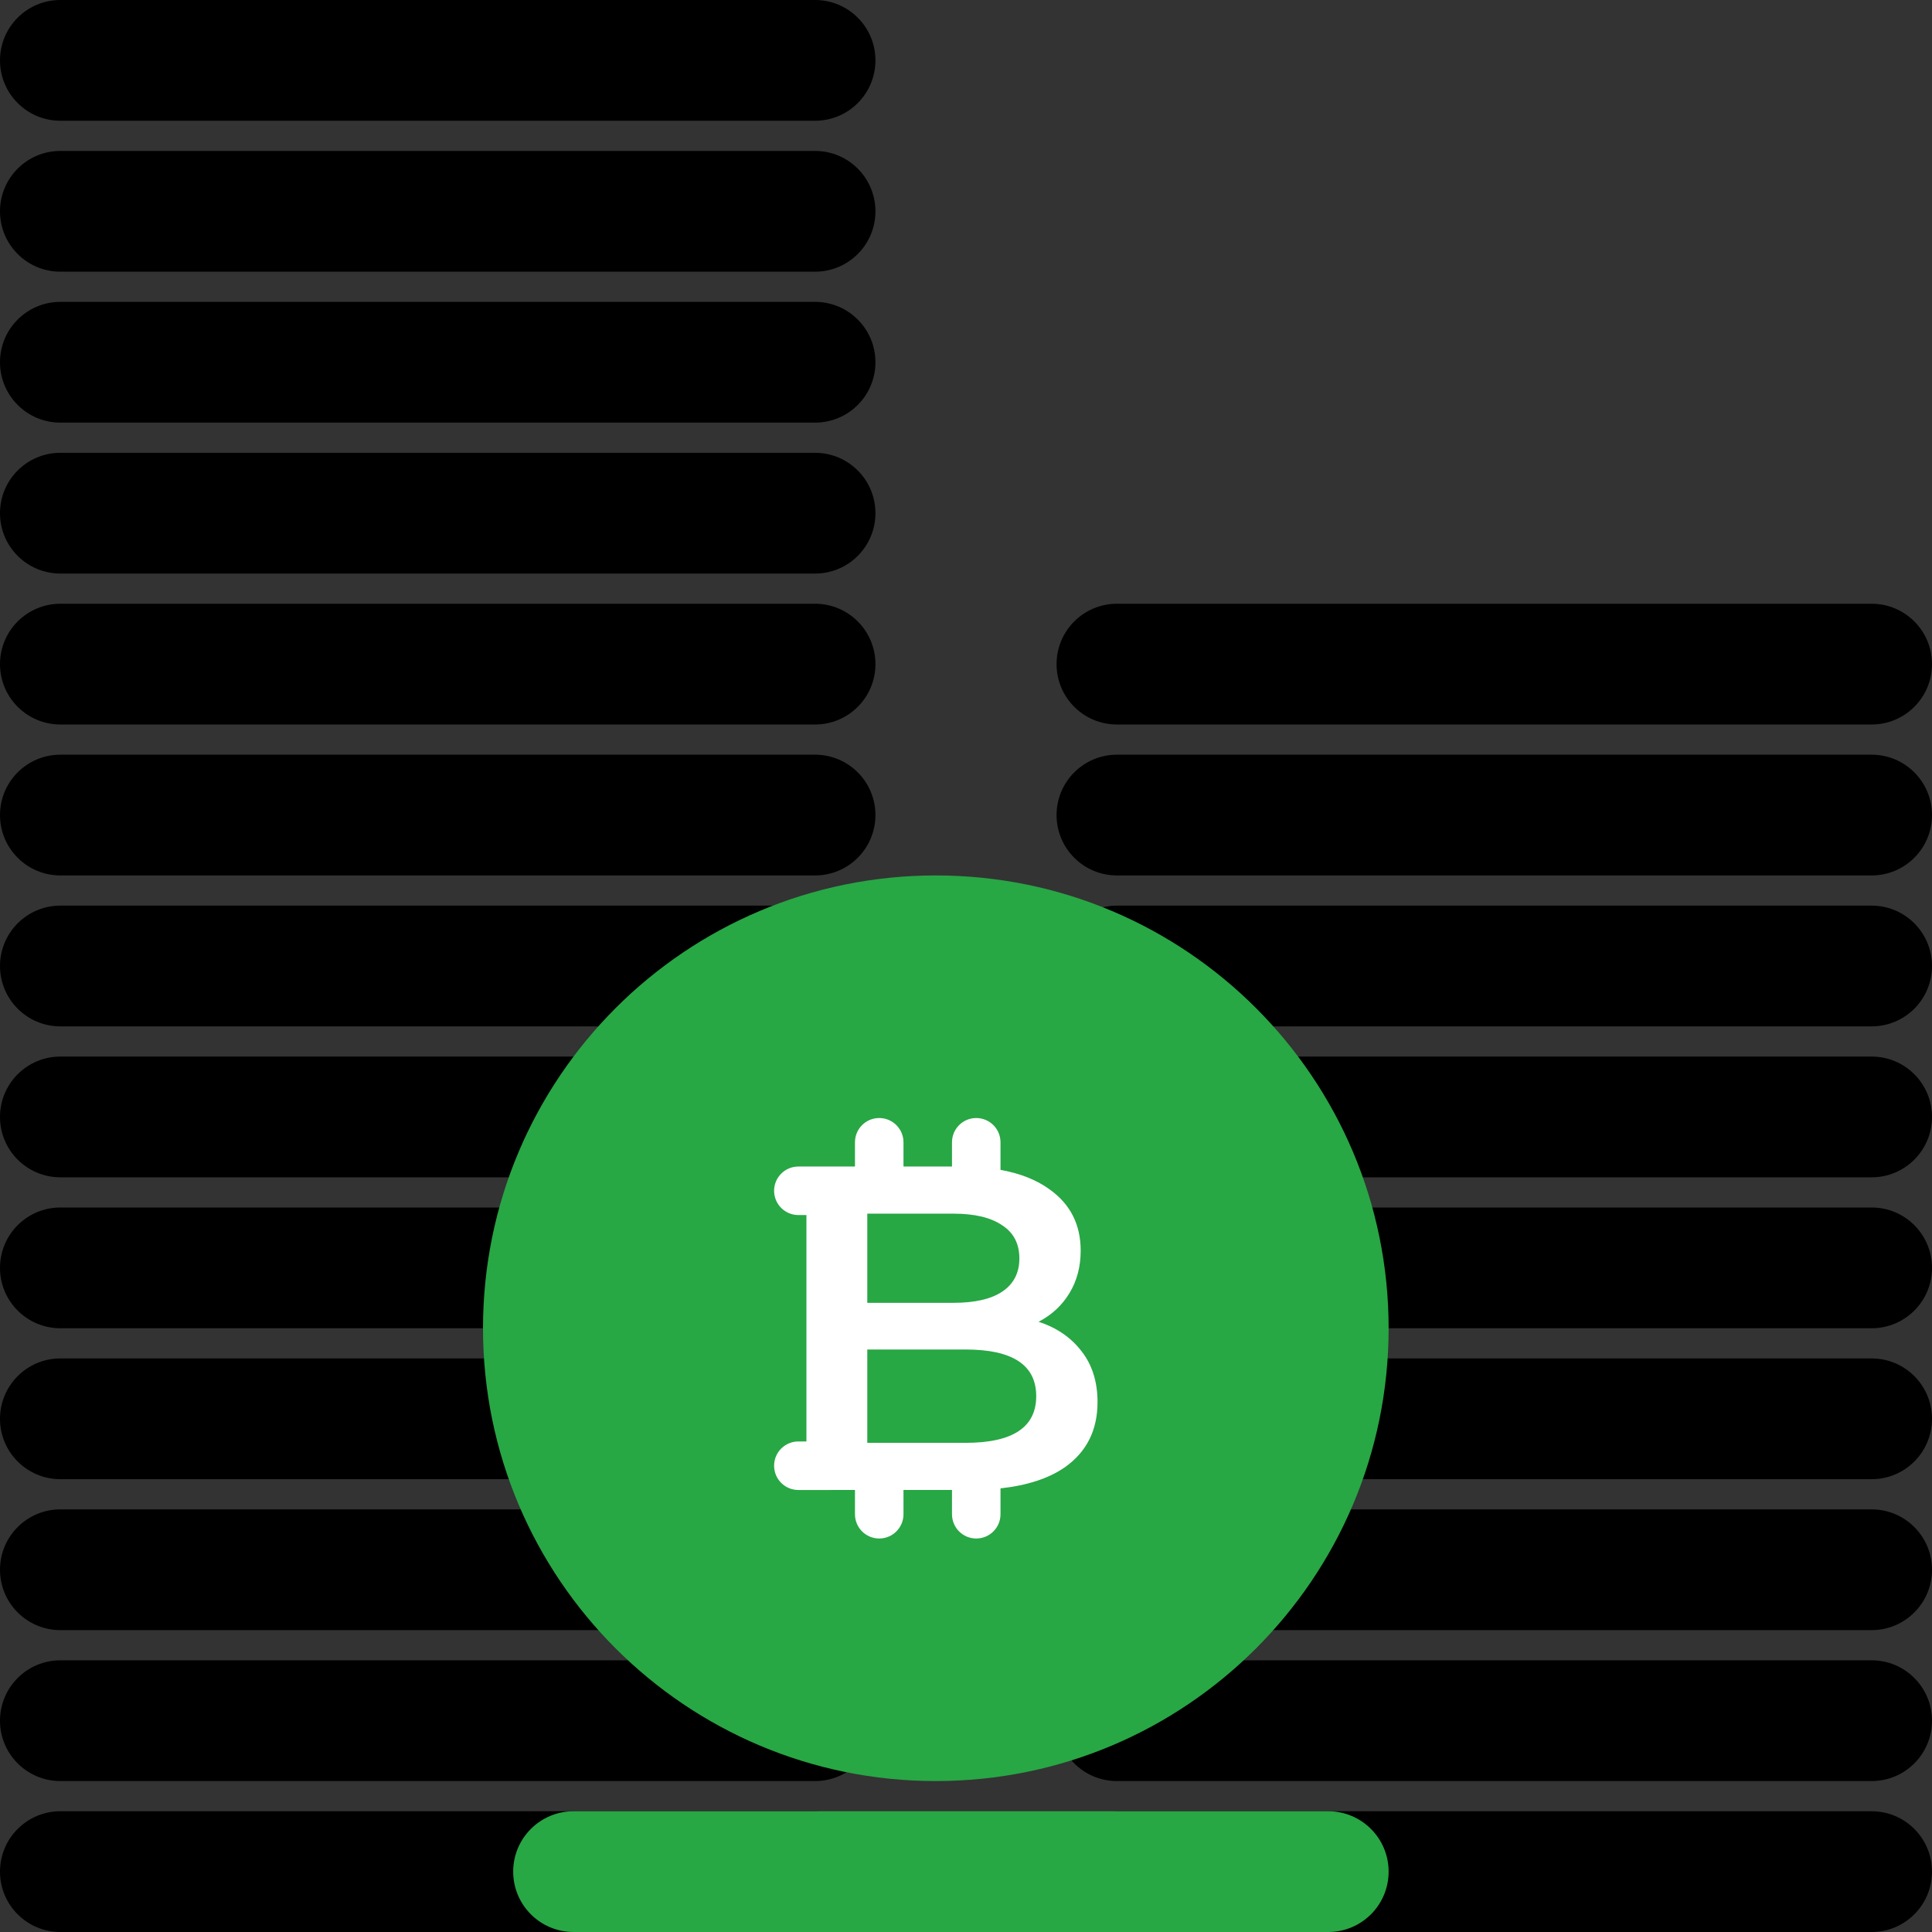
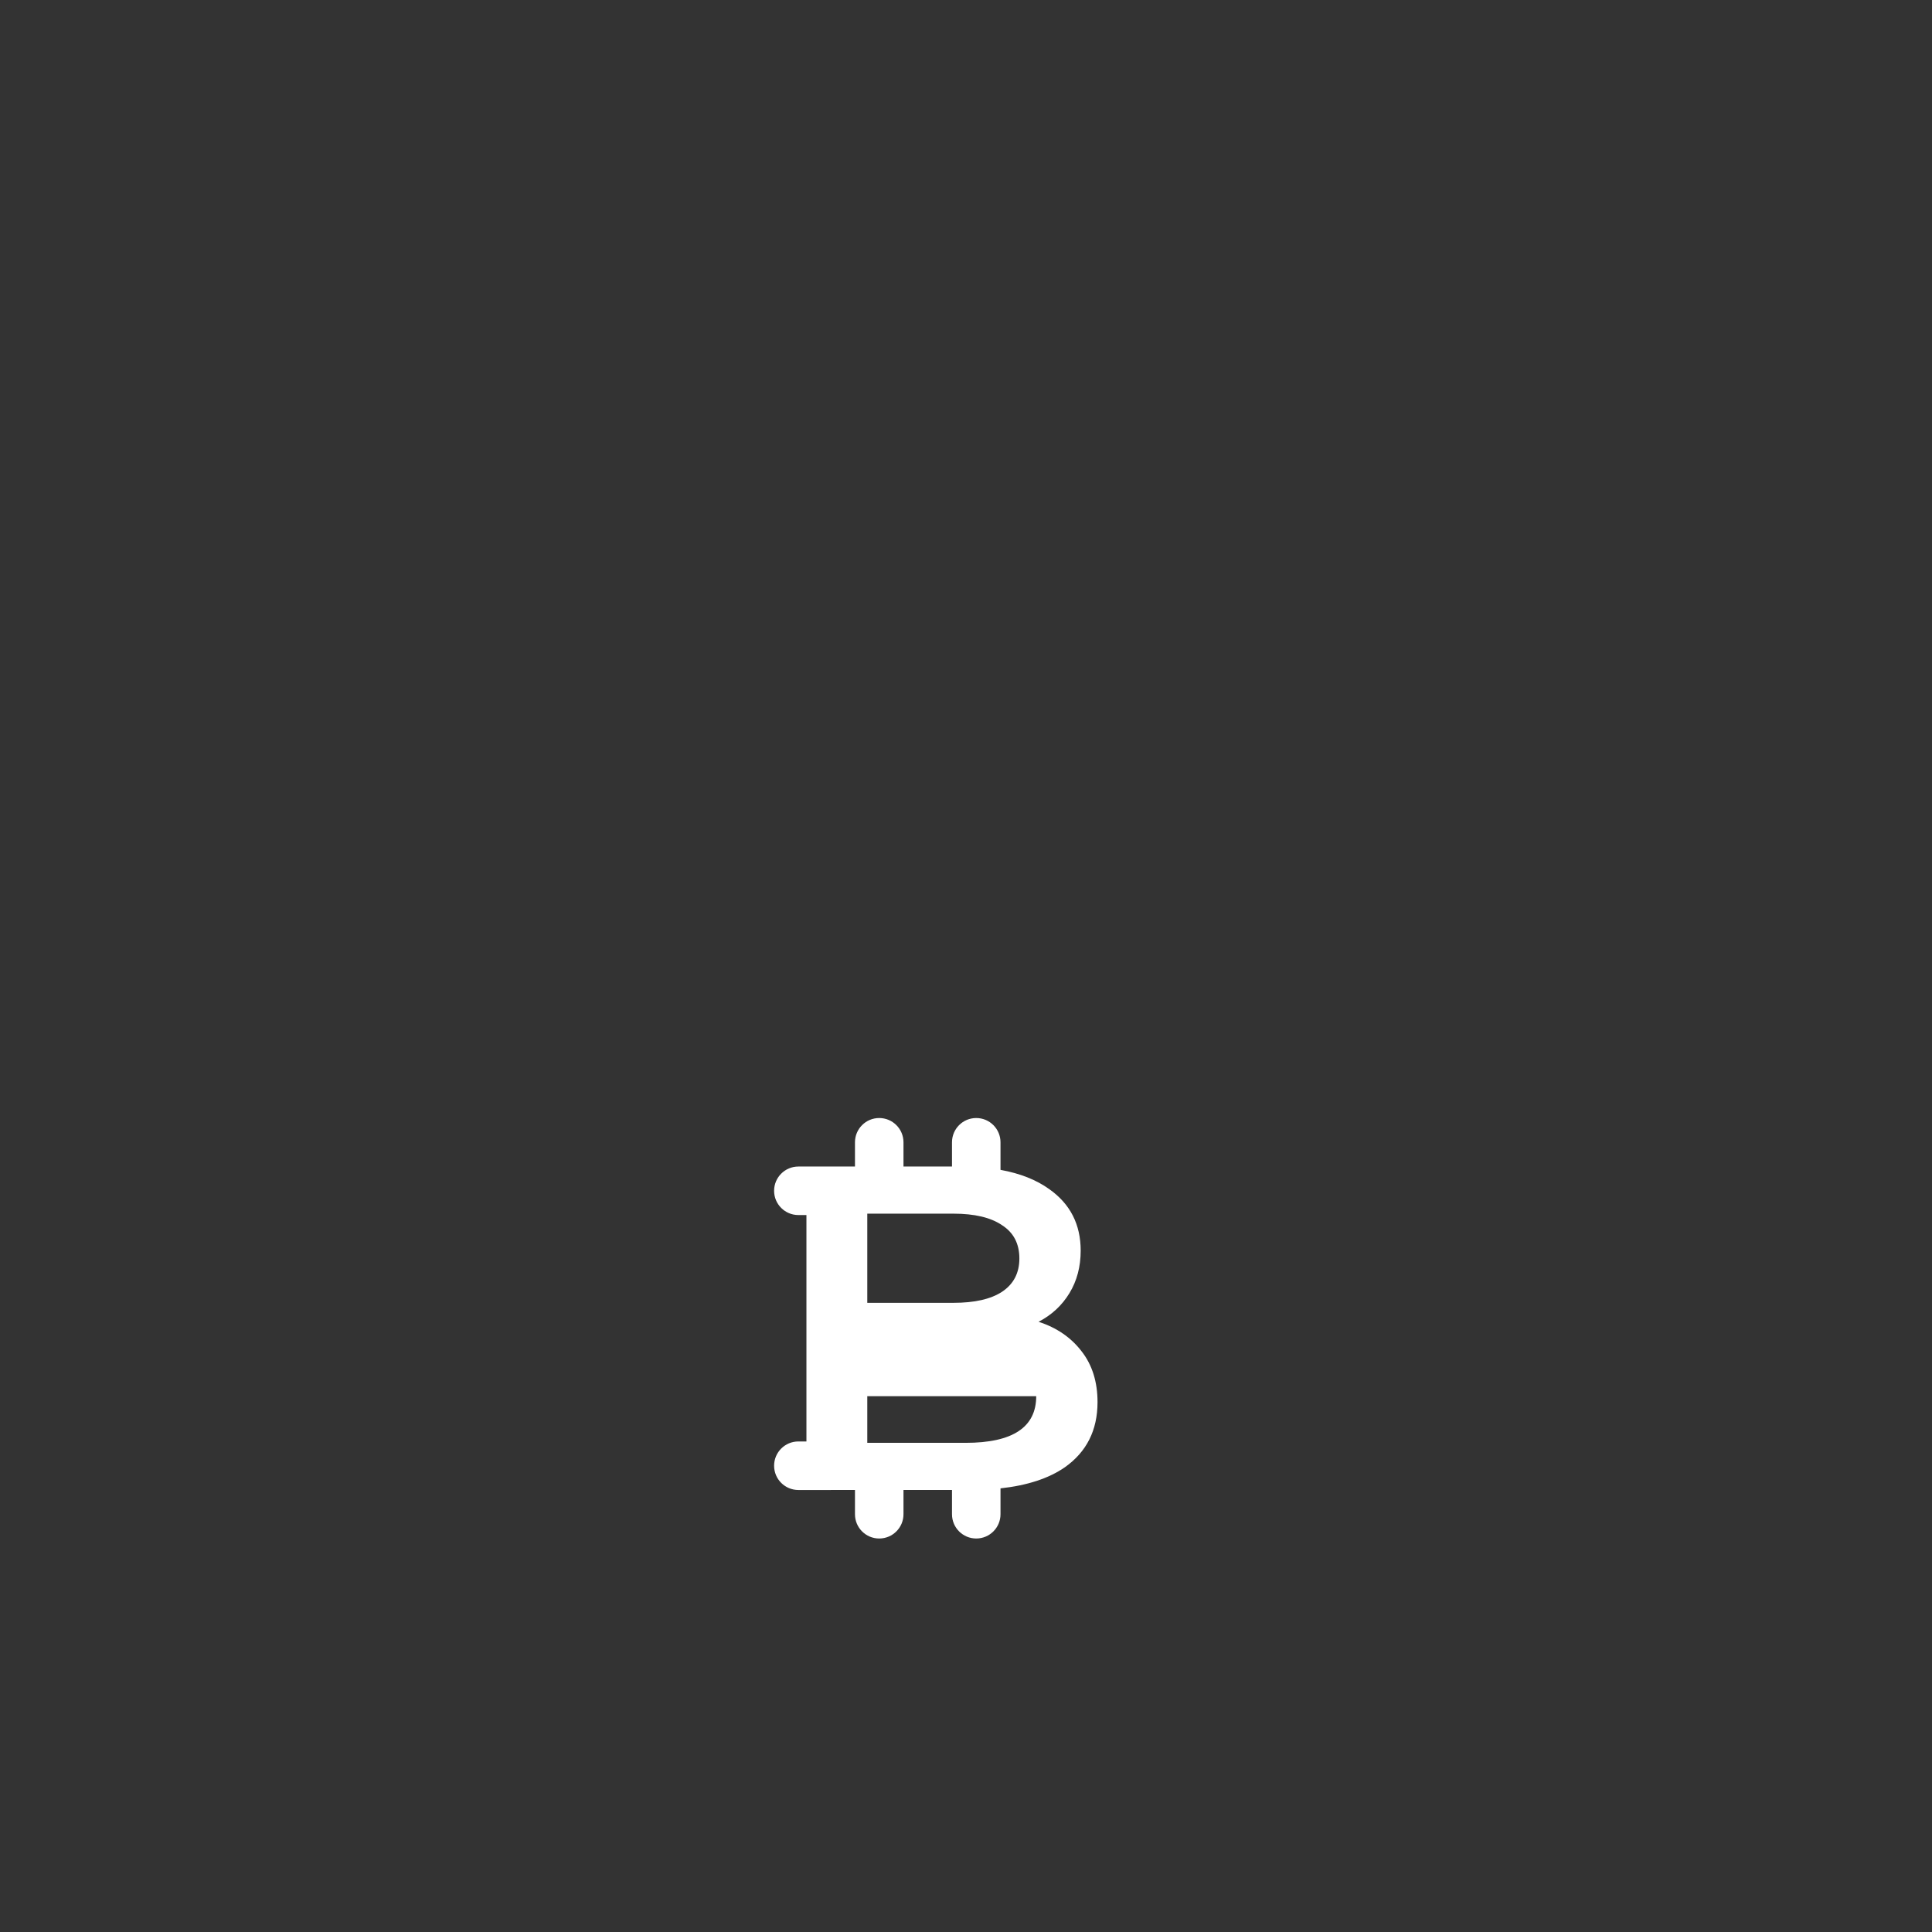
<svg xmlns="http://www.w3.org/2000/svg" width="64" height="64" viewBox="0 0 64 64" fill="none">
  <rect x="0" y="0" width="64" height="64" fill="#333333" stroke="none" />
-   <path fill-rule="evenodd" clip-rule="evenodd" d="M2 0C0.895 0 0 0.895 0 2C0 3.105 0.895 4 2 4H27C28.105 4 29 3.105 29 2C29 0.895 28.105 0 27 0H2ZM0 7C0 5.895 0.895 5 2 5H27C28.105 5 29 5.895 29 7C29 8.105 28.105 9 27 9H2C0.895 9 0 8.105 0 7ZM2 10C0.895 10 0 10.895 0 12C0 13.105 0.895 14 2 14H27C28.105 14 29 13.105 29 12C29 10.895 28.105 10 27 10H2ZM0 22C0 20.895 0.895 20 2 20H27C28.105 20 29 20.895 29 22C29 23.105 28.105 24 27 24H2C0.895 24 0 23.105 0 22ZM0 42C0 40.895 0.895 40 2 40H27C28.105 40 29 40.895 29 42C29 43.105 28.105 44 27 44H2C0.895 44 0 43.105 0 42ZM2 60C0.895 60 0 60.895 0 62C0 63.105 0.895 64 2 64H27C28.105 64 29 63.105 29 62C29 60.895 28.105 60 27 60H2ZM37 60C35.895 60 35 60.895 35 62C35 63.105 35.895 64 37 64H62C63.105 64 64 63.105 64 62C64 60.895 63.105 60 62 60H37ZM37 40C35.895 40 35 40.895 35 42C35 43.105 35.895 44 37 44H62C63.105 44 64 43.105 64 42C64 40.895 63.105 40 62 40H37ZM2 50C0.895 50 0 50.895 0 52C0 53.105 0.895 54 2 54H27C28.105 54 29 53.105 29 52C29 50.895 28.105 50 27 50H2ZM35 52C35 50.895 35.895 50 37 50H62C63.105 50 64 50.895 64 52C64 53.105 63.105 54 62 54H37C35.895 54 35 53.105 35 52ZM2 30C0.895 30 0 30.895 0 32C0 33.105 0.895 34 2 34H27C28.105 34 29 33.105 29 32C29 30.895 28.105 30 27 30H2ZM35 32C35 30.895 35.895 30 37 30H62C63.105 30 64 30.895 64 32C64 33.105 63.105 34 62 34H37C35.895 34 35 33.105 35 32ZM0 57C0 55.895 0.895 55 2 55H27C28.105 55 29 55.895 29 57C29 58.105 28.105 59 27 59H2C0.895 59 0 58.105 0 57ZM37 55C35.895 55 35 55.895 35 57C35 58.105 35.895 59 37 59H62C63.105 59 64 58.105 64 57C64 55.895 63.105 55 62 55H37ZM0 37C0 35.895 0.895 35 2 35H27C28.105 35 29 35.895 29 37C29 38.105 28.105 39 27 39H2C0.895 39 0 38.105 0 37ZM37 35C35.895 35 35 35.895 35 37C35 38.105 35.895 39 37 39H62C63.105 39 64 38.105 64 37C64 35.895 63.105 35 62 35H37ZM0 17C0 15.895 0.895 15 2 15H27C28.105 15 29 15.895 29 17C29 18.105 28.105 19 27 19H2C0.895 19 0 18.105 0 17ZM2 45C0.895 45 0 45.895 0 47C0 48.105 0.895 49 2 49H27C28.105 49 29 48.105 29 47C29 45.895 28.105 45 27 45H2ZM35 47C35 45.895 35.895 45 37 45H62C63.105 45 64 45.895 64 47C64 48.105 63.105 49 62 49H37C35.895 49 35 48.105 35 47ZM2 25C0.895 25 0 25.895 0 27C0 28.105 0.895 29 2 29H27C28.105 29 29 28.105 29 27C29 25.895 28.105 25 27 25H2ZM35 27C35 25.895 35.895 25 37 25H62C63.105 25 64 25.895 64 27C64 28.105 63.105 29 62 29H37C35.895 29 35 28.105 35 27ZM37 20C35.895 20 35 20.895 35 22C35 23.105 35.895 24 37 24H62C63.105 24 64 23.105 64 22C64 20.895 63.105 20 62 20H37Z" fill="#000" />
-   <path fill-rule="evenodd" clip-rule="evenodd" d="M31 59C39.284 59 46 52.284 46 44C46 35.716 39.284 29 31 29C22.716 29 16 35.716 16 44C16 52.284 22.716 59 31 59ZM19 60C17.895 60 17 60.895 17 62C17 63.105 17.895 64 19 64H44C45.105 64 46 63.105 46 62C46 60.895 45.105 60 44 60H19Z" fill="#28a745" />
-   <path fill-rule="evenodd" clip-rule="evenodd" d="M28.322 37.84C28.322 37.396 28.681 37.036 29.125 37.036C29.569 37.036 29.929 37.396 29.929 37.84V38.643H31.536V37.84C31.536 37.396 31.895 37.036 32.339 37.036C32.783 37.036 33.143 37.396 33.143 37.84V38.753C33.794 38.871 34.333 39.085 34.76 39.393C35.453 39.883 35.799 40.561 35.799 41.429C35.799 41.959 35.675 42.429 35.427 42.837C35.179 43.245 34.838 43.561 34.404 43.786C35.003 43.98 35.479 44.306 35.83 44.765C36.181 45.214 36.357 45.776 36.357 46.449C36.357 47.378 35.995 48.097 35.272 48.607C34.741 48.974 34.031 49.207 33.143 49.304V50.161C33.143 50.605 32.783 50.965 32.339 50.965C31.895 50.965 31.536 50.605 31.536 50.161V49.357H29.929V50.161C29.929 50.605 29.569 50.965 29.125 50.965C28.681 50.965 28.322 50.605 28.322 50.161V49.357H27.538L27.518 49.358H26.447C26.003 49.358 25.643 48.998 25.643 48.554C25.643 48.11 26.003 47.75 26.447 47.75H26.714V40.25H26.447C26.003 40.25 25.643 39.89 25.643 39.447C25.643 39.003 26.003 38.643 26.447 38.643L26.714 38.643H27.518H28.322V37.84ZM28.73 40.204V43.158H31.582C32.285 43.158 32.822 43.036 33.195 42.791C33.577 42.536 33.768 42.169 33.768 41.689C33.768 41.199 33.577 40.832 33.195 40.587C32.822 40.332 32.285 40.204 31.582 40.204H28.73ZM31.985 47.796C33.546 47.796 34.326 47.281 34.326 46.25C34.326 45.219 33.546 44.704 31.985 44.704H28.73V47.796H31.985Z" fill="white" />
+   <path fill-rule="evenodd" clip-rule="evenodd" d="M28.322 37.84C28.322 37.396 28.681 37.036 29.125 37.036C29.569 37.036 29.929 37.396 29.929 37.84V38.643H31.536V37.84C31.536 37.396 31.895 37.036 32.339 37.036C32.783 37.036 33.143 37.396 33.143 37.84V38.753C33.794 38.871 34.333 39.085 34.76 39.393C35.453 39.883 35.799 40.561 35.799 41.429C35.799 41.959 35.675 42.429 35.427 42.837C35.179 43.245 34.838 43.561 34.404 43.786C35.003 43.98 35.479 44.306 35.83 44.765C36.181 45.214 36.357 45.776 36.357 46.449C36.357 47.378 35.995 48.097 35.272 48.607C34.741 48.974 34.031 49.207 33.143 49.304V50.161C33.143 50.605 32.783 50.965 32.339 50.965C31.895 50.965 31.536 50.605 31.536 50.161V49.357H29.929V50.161C29.929 50.605 29.569 50.965 29.125 50.965C28.681 50.965 28.322 50.605 28.322 50.161V49.357H27.538L27.518 49.358H26.447C26.003 49.358 25.643 48.998 25.643 48.554C25.643 48.11 26.003 47.75 26.447 47.75H26.714V40.25H26.447C26.003 40.25 25.643 39.89 25.643 39.447C25.643 39.003 26.003 38.643 26.447 38.643L26.714 38.643H27.518H28.322V37.84ZM28.73 40.204V43.158H31.582C32.285 43.158 32.822 43.036 33.195 42.791C33.577 42.536 33.768 42.169 33.768 41.689C33.768 41.199 33.577 40.832 33.195 40.587C32.822 40.332 32.285 40.204 31.582 40.204H28.73ZM31.985 47.796C33.546 47.796 34.326 47.281 34.326 46.25H28.73V47.796H31.985Z" fill="white" />
</svg>